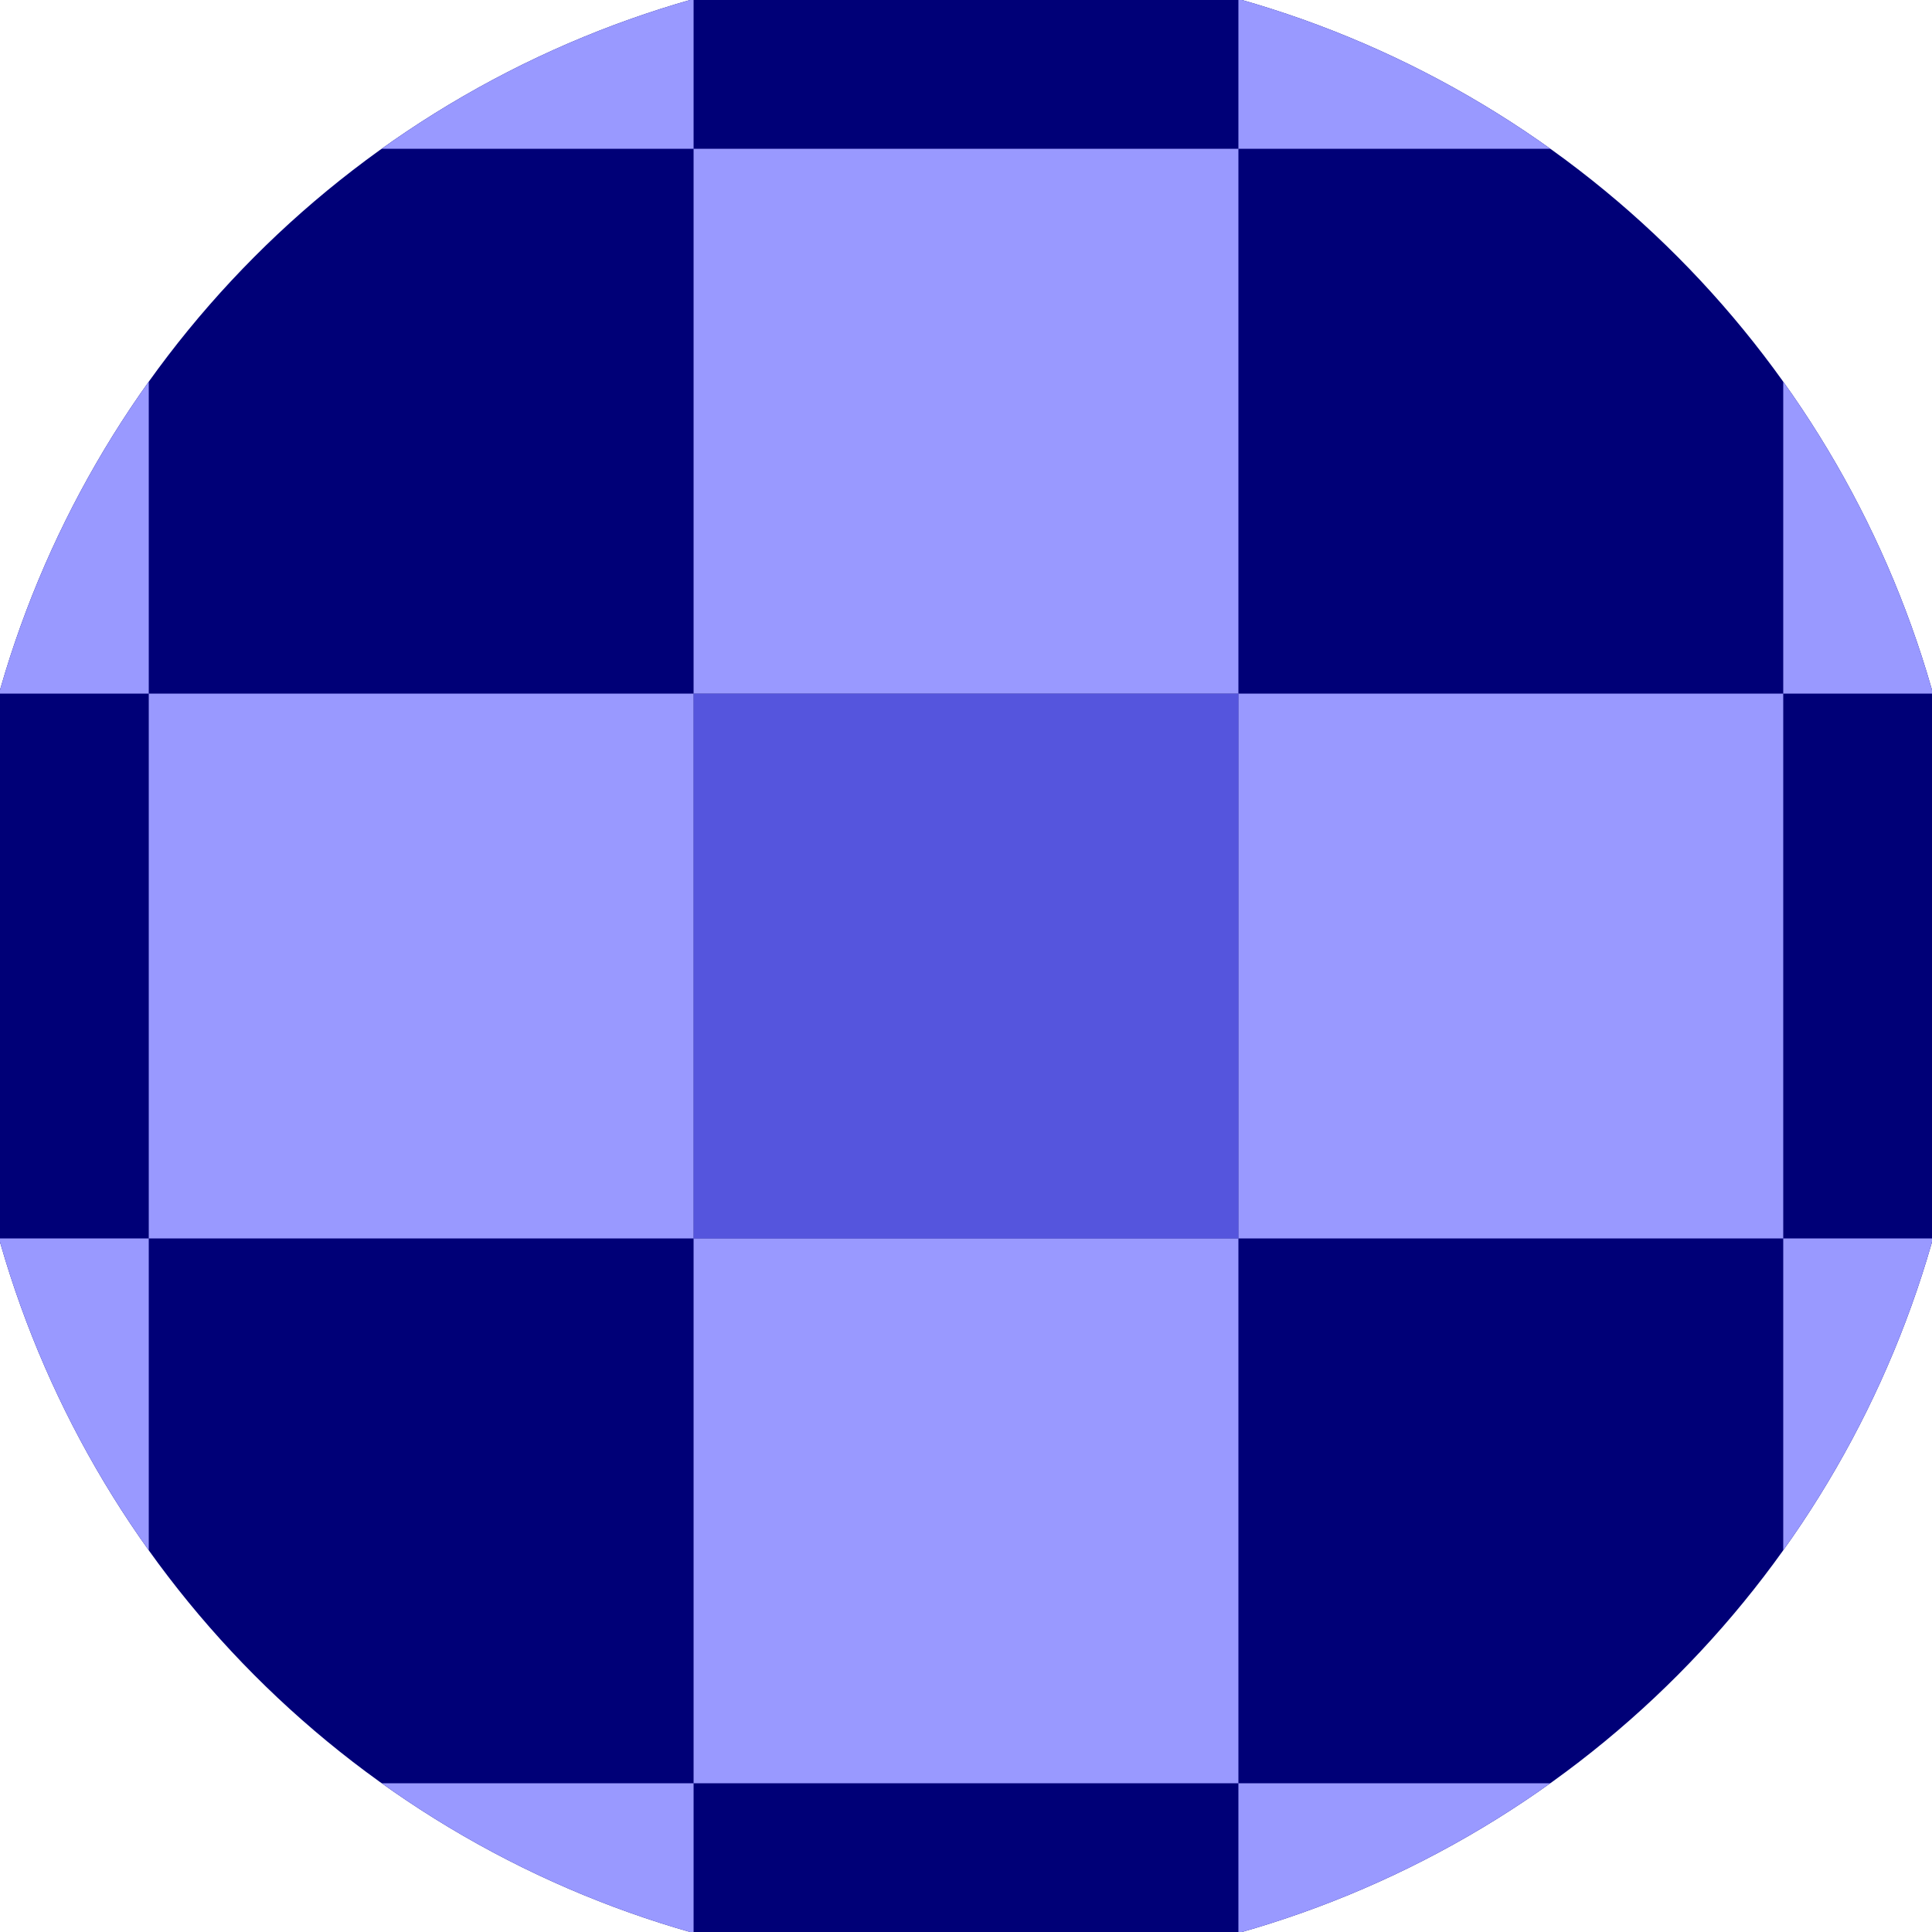
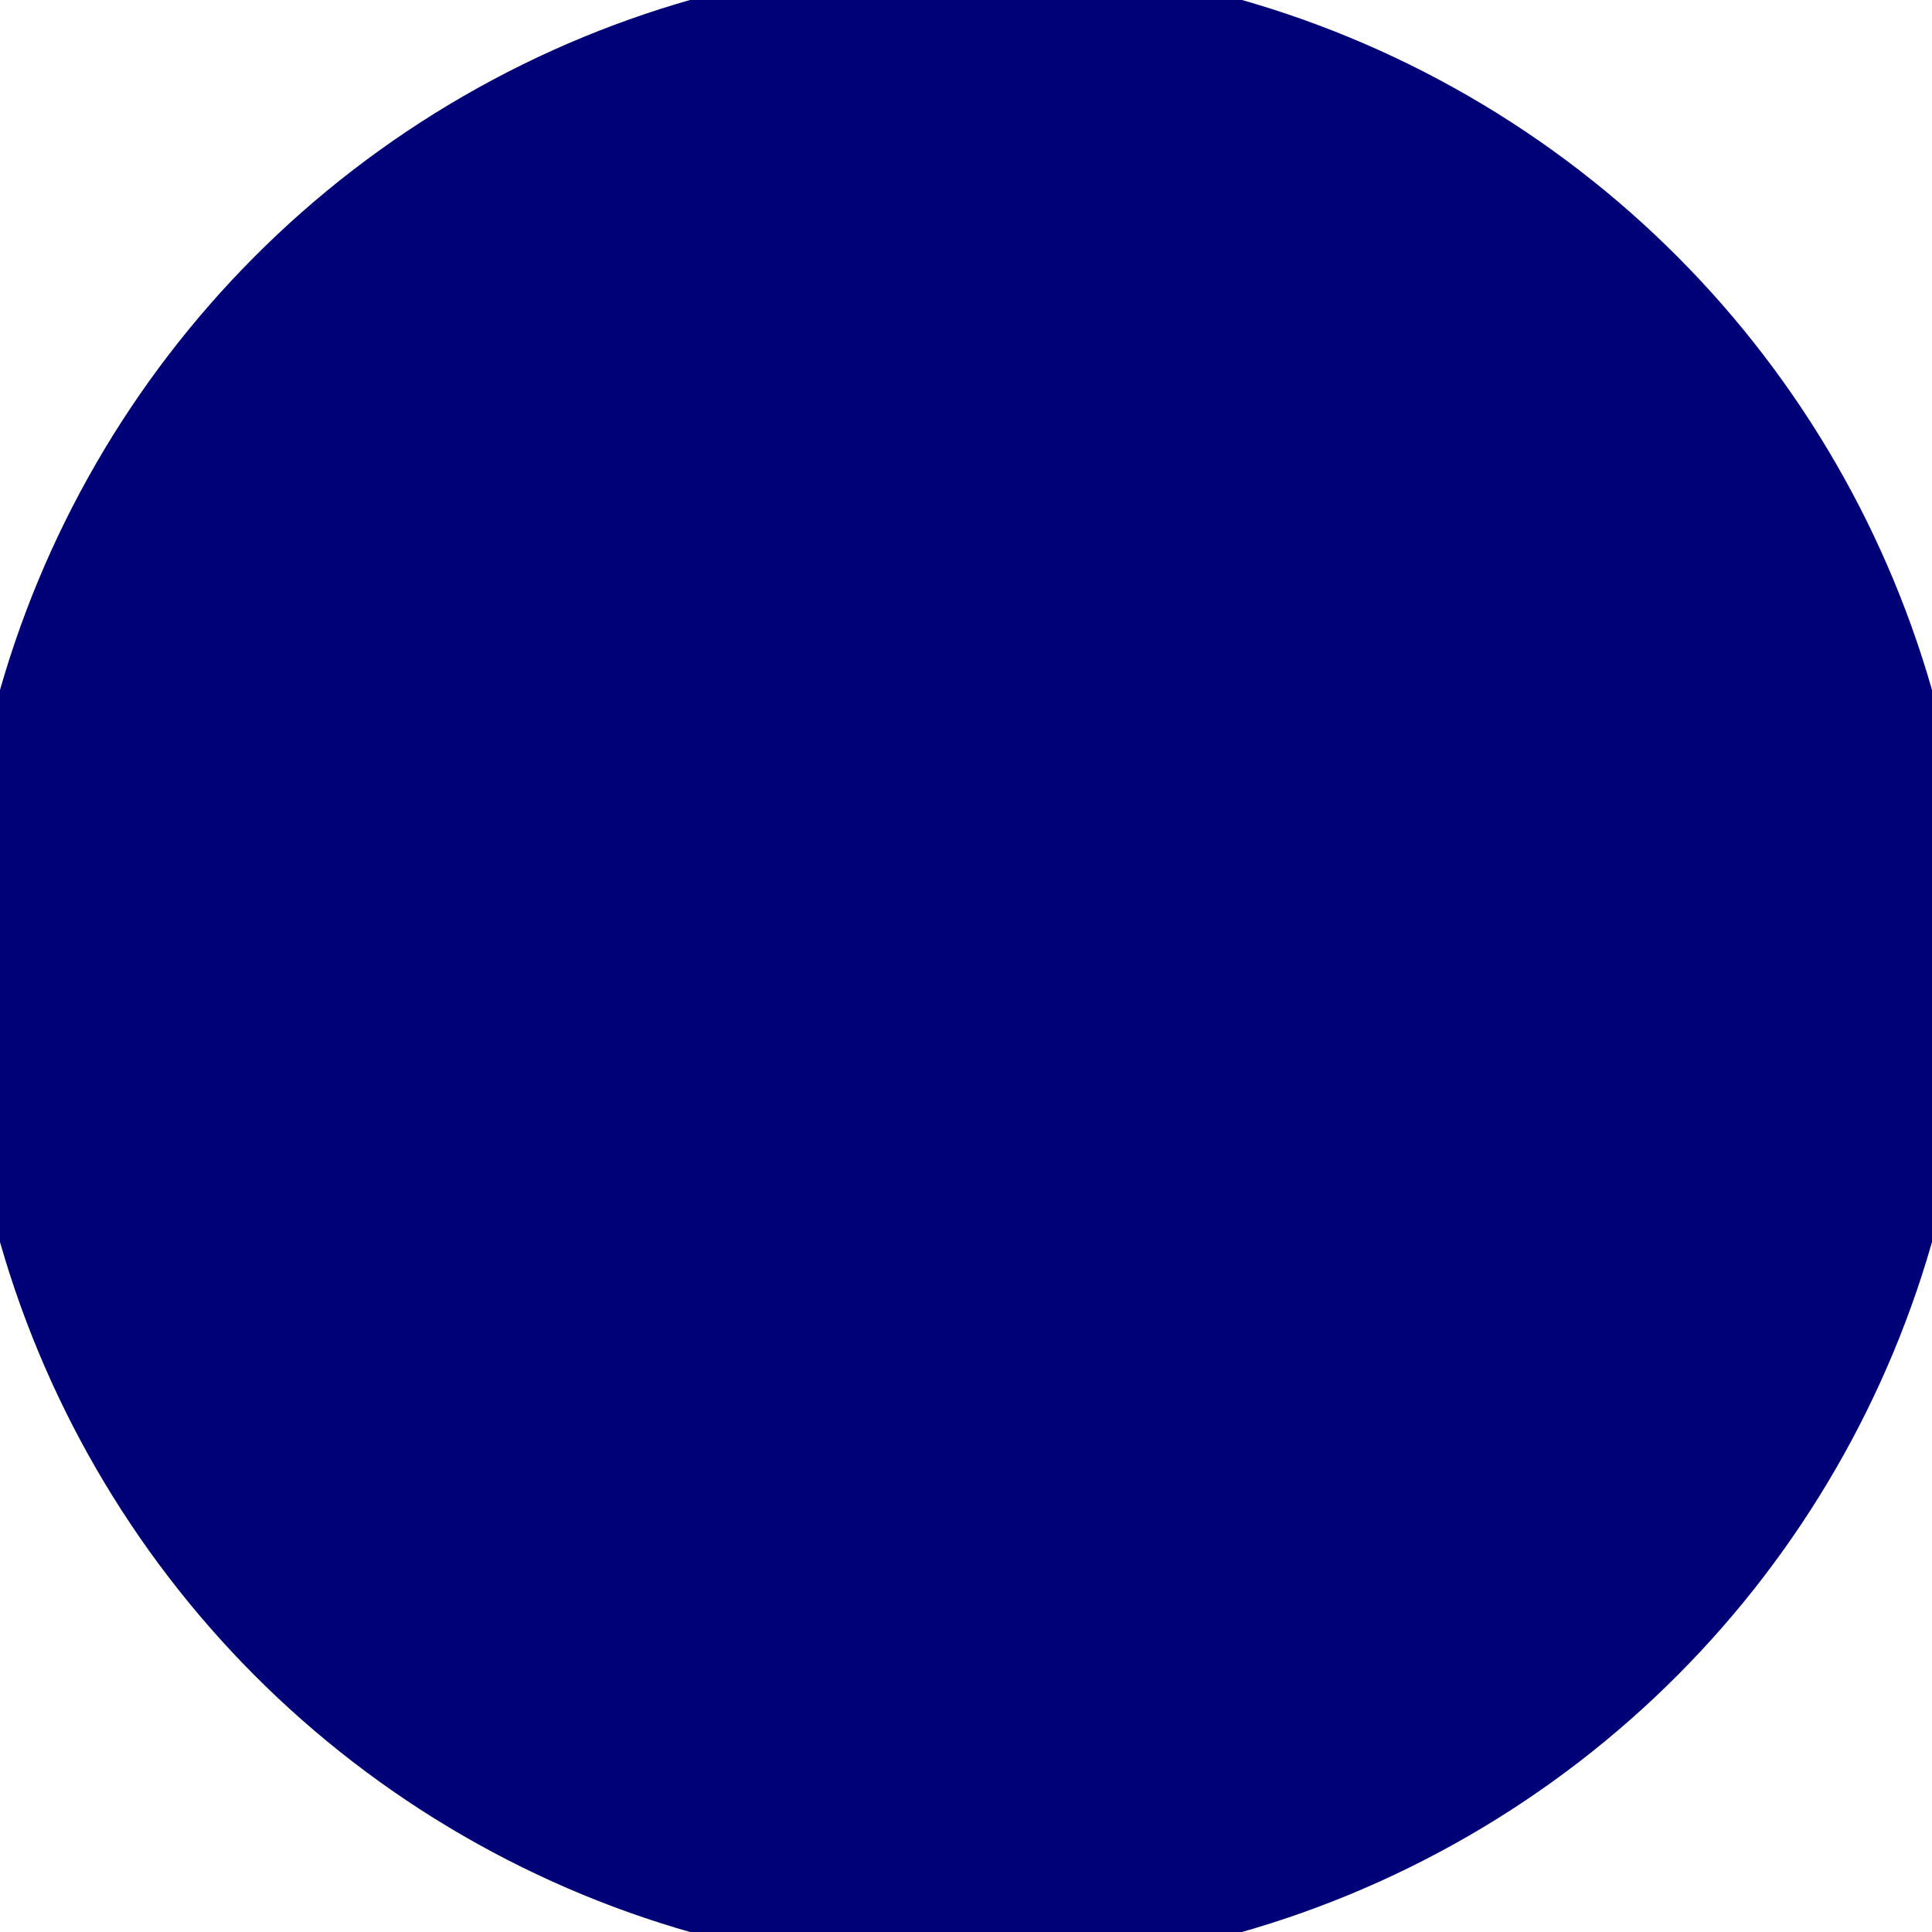
<svg xmlns="http://www.w3.org/2000/svg" width="128" height="128" viewBox="0 0 100 100" shape-rendering="geometricPrecision">
  <defs>
    <clipPath id="clip">
      <circle cx="50" cy="50" r="52" />
    </clipPath>
  </defs>
  <g transform="rotate(0 50 50)">
    <rect x="0" y="0" width="100" height="100" fill="#000077" clip-path="url(#clip)" />
-     <path d="M 35.9 35.9 H 64.1 V 64.1 H 35.9 Z" fill="#5555dd" clip-path="url(#clip)" />
-     <path d="M 148.7 148.7 h -28.2 v 28.2 h 28.2 ZM 148.7 148.7 h -28.2 v 28.2 h 28.2 ZM 148.7 92.3 h -28.2 v 28.2 h 28.2 ZM 148.7 92.3 h -28.2 v 28.2 h 28.2 ZM 148.7 35.9 h -28.2 v 28.2 h 28.2 ZM 148.7 35.9 h -28.2 v 28.2 h 28.2 ZM 148.7 -20.5 h -28.2 v 28.2 h 28.2 ZM 148.7 -20.5 h -28.2 v 28.2 h 28.2 ZM 120.5 176.9 h -28.2 v 28.2 h 28.2 ZM 120.5 120.5 h -28.2 v 28.2 h 28.2 ZM 120.5 120.5 h -28.2 v 28.2 h 28.2 ZM 120.5 64.1 h -28.2 v 28.2 h 28.2 ZM 120.5 64.1 h -28.2 v 28.2 h 28.2 ZM 120.5 7.7 h -28.2 v 28.2 h 28.2 ZM 120.5 7.7 h -28.2 v 28.2 h 28.2 ZM 120.5 -48.7 h -28.2 v 28.2 h 28.2 ZM 92.3 148.7 h -28.2 v 28.2 h 28.2 ZM 92.3 148.7 h -28.2 v 28.2 h 28.2 ZM 92.3 92.3 h -28.2 v 28.2 h 28.2 ZM 92.3 92.3 h -28.2 v 28.2 h 28.2 ZM 92.3 35.9 h -28.2 v 28.2 h 28.2 ZM 92.3 35.9 h -28.2 v 28.2 h 28.2 ZM 92.3 -20.5 h -28.2 v 28.2 h 28.2 ZM 92.3 -76.9 h -28.2 v 28.2 h 28.2 ZM 64.1 176.9 h -28.2 v 28.2 h 28.2 ZM 64.1 120.5 h -28.2 v 28.2 h 28.2 ZM 64.1 120.5 h -28.2 v 28.2 h 28.2 ZM 64.1 64.1 h -28.2 v 28.2 h 28.2 ZM 64.1 64.1 h -28.2 v 28.2 h 28.2 ZM 64.1 7.7 h -28.2 v 28.2 h 28.2 ZM 64.1 -48.7 h -28.2 v 28.2 h 28.2 ZM 64.1 -48.7 h -28.2 v 28.2 h 28.2 ZM 35.9 148.7 h -28.2 v 28.2 h 28.2 ZM 35.9 148.7 h -28.2 v 28.2 h 28.2 ZM 35.9 92.3 h -28.2 v 28.2 h 28.2 ZM 35.9 92.3 h -28.2 v 28.2 h 28.2 ZM 35.9 35.9 h -28.2 v 28.2 h 28.2 ZM 35.9 -20.5 h -28.2 v 28.2 h 28.2 ZM 35.9 -20.5 h -28.2 v 28.2 h 28.2 ZM 35.9 -76.9 h -28.2 v 28.2 h 28.2 ZM 7.7 176.9 h -28.2 v 28.2 h 28.2 ZM 7.7 120.5 h -28.2 v 28.2 h 28.2 ZM 7.7 120.5 h -28.2 v 28.2 h 28.2 ZM 7.7 64.1 h -28.2 v 28.2 h 28.2 ZM 7.7 7.7 h -28.2 v 28.2 h 28.2 ZM 7.7 7.7 h -28.2 v 28.2 h 28.2 ZM 7.7 -48.7 h -28.2 v 28.2 h 28.2 ZM 7.7 -48.7 h -28.2 v 28.2 h 28.2 ZM -20.5 148.7 h -28.2 v 28.2 h 28.2 ZM -20.5 148.7 h -28.2 v 28.2 h 28.2 ZM -20.5 92.3 h -28.2 v 28.2 h 28.2 ZM -20.5 35.9 h -28.2 v 28.2 h 28.2 ZM -20.5 35.9 h -28.2 v 28.2 h 28.2 ZM -20.5 -20.5 h -28.2 v 28.2 h 28.2 ZM -20.5 -20.5 h -28.2 v 28.2 h 28.2 ZM -20.5 -76.9 h -28.2 v 28.2 h 28.2 ZM -48.7 176.9 h -28.2 v 28.2 h 28.2 ZM -48.7 120.5 h -28.2 v 28.2 h 28.2 ZM -48.7 64.1 h -28.2 v 28.2 h 28.2 ZM -48.7 64.1 h -28.2 v 28.2 h 28.2 ZM -48.7 7.7 h -28.2 v 28.2 h 28.2 ZM -48.7 7.7 h -28.2 v 28.2 h 28.2 ZM -48.7 -48.7 h -28.2 v 28.2 h 28.2 ZM -48.7 -48.7 h -28.2 v 28.2 h 28.2 Z" fill="#9999ff" clip-path="url(#clip)" />
  </g>
</svg>